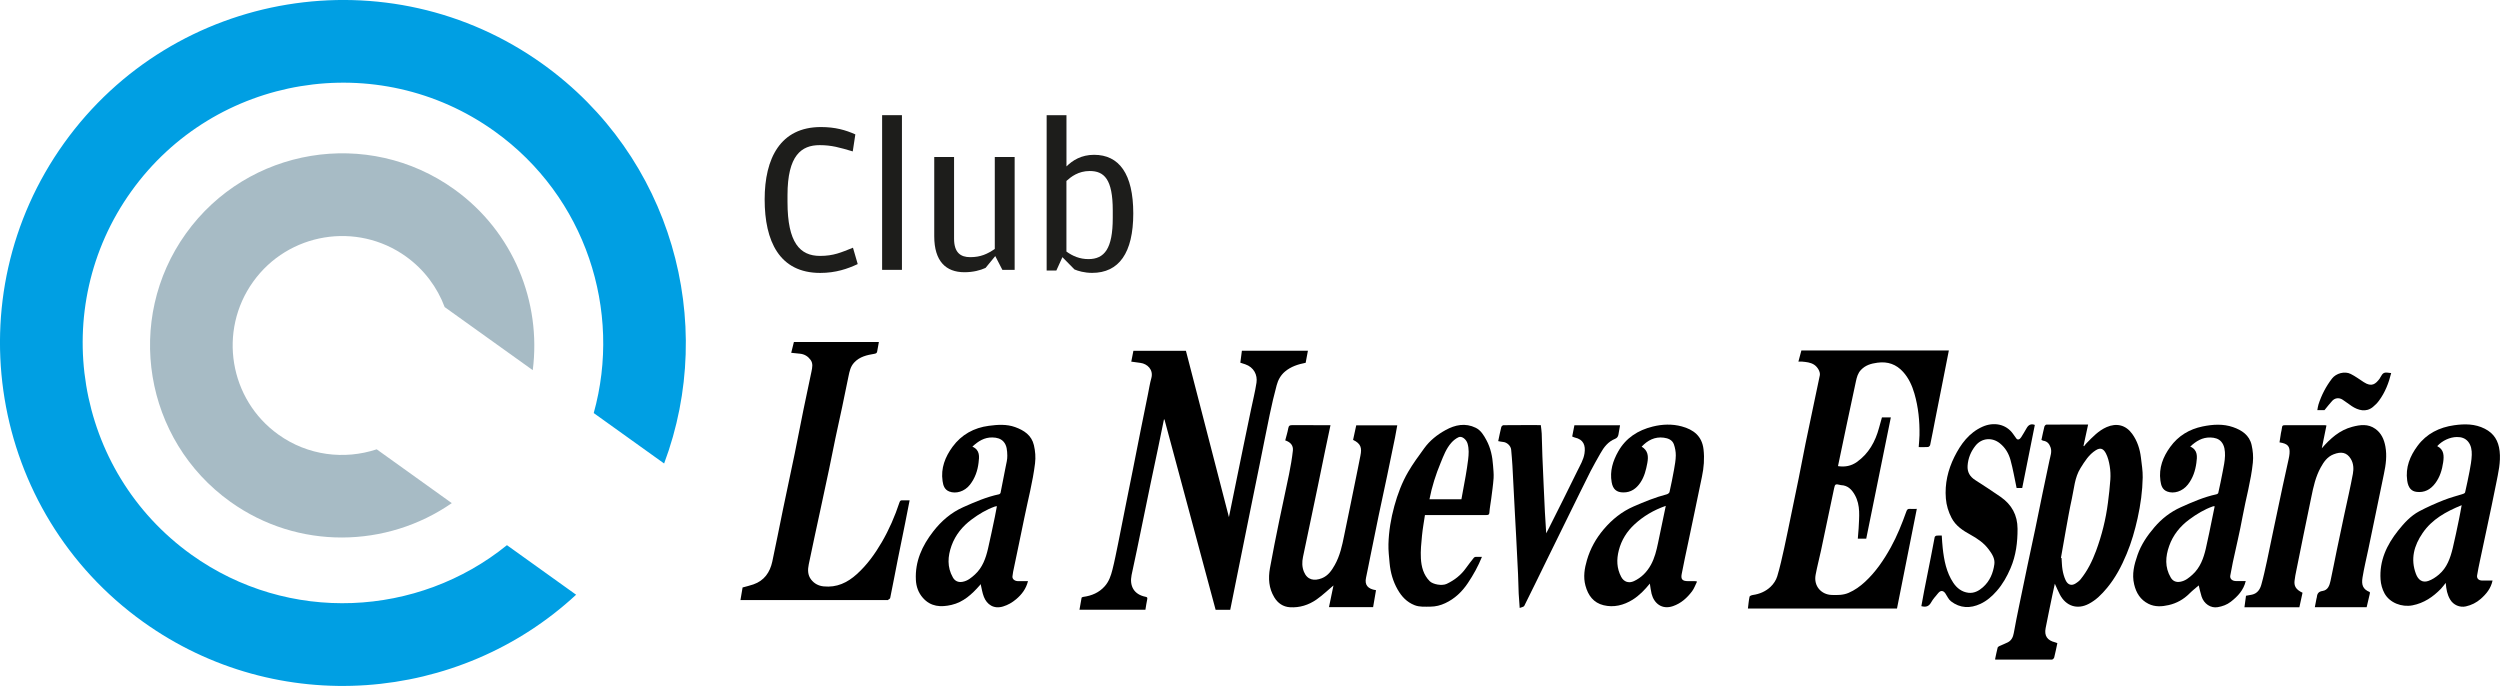
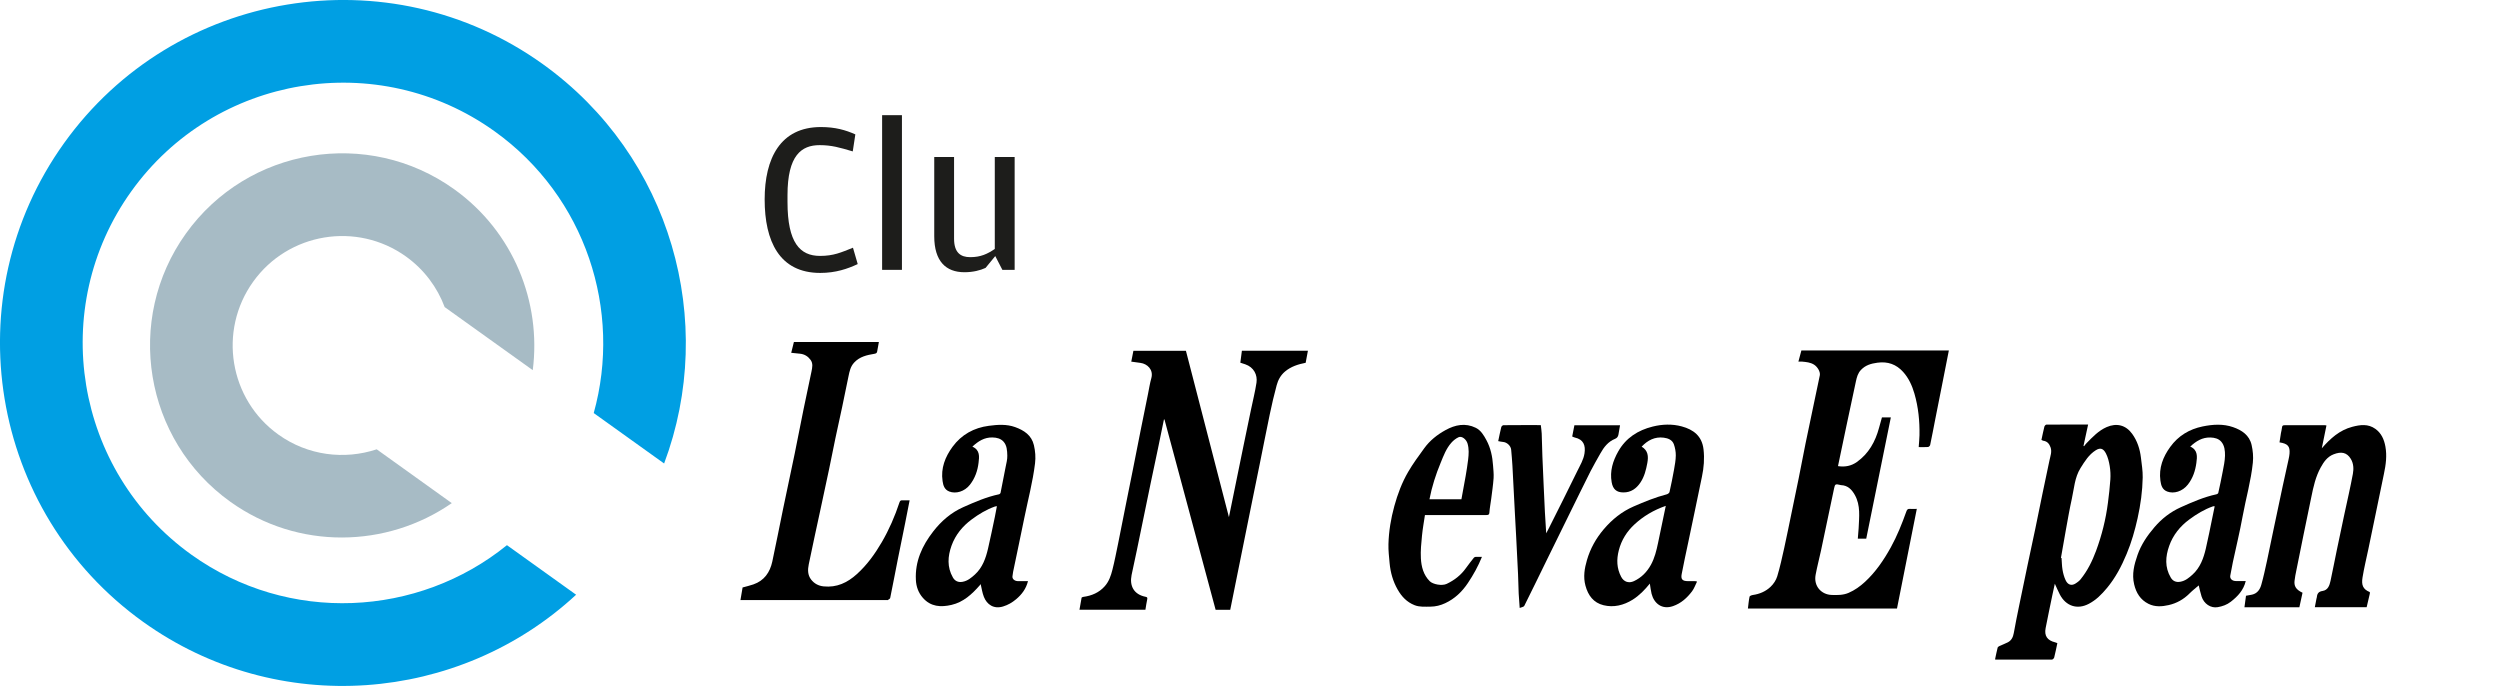
<svg xmlns="http://www.w3.org/2000/svg" id="Capa_2" data-name="Capa 2" viewBox="0 0 578.92 158.84">
  <defs>
    <style>
      .cls-1, .cls-2, .cls-3, .cls-4 {
        stroke-width: 0px;
      }

      .cls-2 {
        fill: #009fe3;
      }

      .cls-3 {
        fill: #a7bbc5;
      }

      .cls-4 {
        fill: #1d1d1b;
      }
    </style>
  </defs>
  <g id="Capa_1-2" data-name="Capa 1">
    <g>
      <path class="cls-2" d="m117.4,126.24c-20.57,16.67-50.56,18.34-73.1,2.19-27.02-19.37-33.26-57.11-13.89-84.13,19.37-27.02,57.11-33.26,84.13-13.89,21.14,15.15,29.55,41.53,22.95,65.24l16.3,11.68c12.3-32.81,1.71-71.13-28.1-92.49C90.09-10.68,40.36-2.47,14.84,33.14-10.68,68.75-2.47,118.48,33.14,144c31.17,22.34,73.17,18.83,100.27-6.28l-16.01-11.47Z" />
      <path class="cls-3" d="m87.19,104.06c-7.43,2.45-15.89,1.47-22.73-3.43-11.37-8.14-13.99-24.02-5.84-35.39,8.14-11.37,24.02-13.99,35.39-5.84,4.24,3.04,7.26,7.16,8.96,11.71l20.4,14.61c2.01-15.72-4.44-32.04-18.2-41.9-19.95-14.3-47.81-9.7-62.11,10.25-14.3,19.95-9.7,47.81,10.26,62.11,15.7,11.25,36.26,10.75,51.3.33l-17.41-12.48Z" />
      <g>
        <path class="cls-4" d="m177.07,46.18c0-9.53,3.64-16.76,13.02-16.76,3.34,0,5.74.7,7.98,1.7l-.6,3.94c-3.04-.9-4.89-1.45-7.68-1.45-4.19,0-7.43,2.35-7.43,11.58v1.6c0,9.43,2.89,12.47,7.53,12.47,3.14,0,4.89-.8,7.63-1.9l1.1,3.79c-2.35,1.1-5.09,2.05-8.68,2.05-9.48,0-12.87-7.38-12.87-17.01Z" />
        <path class="cls-4" d="m204.27,26.67h4.59v35.82h-4.59V26.67Z" />
        <path class="cls-4" d="m230.37,36.35h4.59v26.14h-2.84l-1.65-3.19-2.25,2.74c-1.2.55-2.84,1-4.89,1-4.29,0-6.99-2.55-6.99-8.33v-18.36h4.59v18.91c0,3.24,1.5,4.29,3.74,4.29,2.45,0,3.99-.75,5.69-1.9v-21.3Z" />
-         <path class="cls-4" d="m244.61,62.64h-2.24V26.67h4.59v11.87c1.4-1.4,3.44-2.69,6.39-2.69,5.79,0,9.08,4.39,9.08,13.57s-3.34,13.77-9.53,13.77c-1.8,0-3.29-.45-4.09-.8l-2.79-2.84-1.4,3.09Zm2.34-4.39c1.45,1.05,3.09,1.75,5.09,1.75,3.74,0,5.64-2.45,5.64-9.53v-1.74c0-7.24-1.99-9.13-5.34-9.13-2.64,0-4.34,1.35-5.39,2.3v16.36Z" />
      </g>
      <path class="cls-1" d="m261.96,83.78c.18-.89.34-1.7.5-2.55h12.16c3.3,12.77,6.61,25.57,9.96,38.52.62-3.02,1.21-5.9,1.79-8.78.53-2.61,1.06-5.21,1.6-7.82.57-2.77,1.15-5.53,1.72-8.29.43-2.07.95-4.13,1.27-6.23.27-1.81-.6-3.59-2.6-4.27-.35-.12-.71-.23-1.14-.37.12-.9.24-1.81.36-2.77h15.29c-.17.94-.34,1.85-.52,2.79-1.74.34-3.41.86-4.8,2.04-.99.84-1.59,1.94-1.91,3.14-.61,2.24-1.13,4.51-1.61,6.79-.8,3.82-1.54,7.66-2.32,11.49-.64,3.16-1.29,6.32-1.93,9.48-.56,2.77-1.12,5.54-1.68,8.31-.55,2.72-1.1,5.45-1.65,8.17-.46,2.28-.92,4.57-1.38,6.85-.06.3-.12.6-.19.93h-3.38c-3.95-14.67-7.9-29.38-11.85-44.09-.04.01-.08.02-.12.03-.46,2.26-.92,4.51-1.39,6.77-.56,2.67-1.13,5.34-1.69,8.01-.51,2.44-1,4.89-1.51,7.33-.56,2.72-1.11,5.44-1.68,8.16-.4,1.91-.83,3.82-1.22,5.73-.52,2.54.54,4.52,3.24,5.05.37.07.46.2.38.58-.17.78-.28,1.58-.42,2.42h-15.27c.16-.94.31-1.86.49-2.77.02-.1.26-.19.4-.21,1.94-.26,3.65-.98,4.97-2.47.97-1.09,1.43-2.45,1.77-3.81.51-2,.9-4.04,1.32-6.07.61-3,1.19-6,1.79-9.01.55-2.77,1.12-5.54,1.67-8.31.6-3,1.18-6.01,1.78-9.01.55-2.77,1.12-5.54,1.68-8.3.25-1.22.43-2.46.77-3.66.56-2.01-.98-3.34-2.5-3.54-.72-.09-1.44-.2-2.17-.3Z" />
      <path class="cls-1" d="m444.31,103.54c.07-.99.16-1.87.18-2.75.06-3.27-.26-6.5-1.17-9.64-.53-1.84-1.33-3.61-2.63-5.04-1.58-1.74-3.52-2.45-5.94-2.12-1.48.2-2.74.56-3.79,1.65-.74.76-.98,1.7-1.19,2.67-.71,3.31-1.42,6.62-2.12,9.94-.68,3.21-1.34,6.42-2.03,9.69,1.63.25,3.08-.04,4.36-.95,2.75-1.95,4.28-4.71,5.14-7.9.21-.79.44-1.59.68-2.44h2.06c-1.9,9.39-3.8,18.72-5.7,28.09h-1.95c.06-.81.15-1.6.19-2.39.11-2.63.49-5.3-.89-7.75-.7-1.24-1.63-2.21-3.2-2.26-.09,0-.18-.04-.27-.06-.99-.25-1.12-.17-1.32.8-1.01,4.81-2.01,9.63-3.04,14.44-.4,1.86-.89,3.7-1.24,5.58-.5,2.67,1.37,4.59,3.7,4.67,1.32.04,2.64.07,3.93-.48,1.44-.62,2.67-1.51,3.8-2.55,2.48-2.29,4.35-5.05,5.98-7.99,1.46-2.65,2.58-5.44,3.59-8.28.17-.47.33-.67.82-.63.48.04.96,0,1.61,0-1.54,7.74-3.06,15.41-4.59,23.08h-34.52c.12-.94.19-1.86.38-2.75.04-.18.48-.35.76-.39,1.57-.22,2.99-.83,4.11-1.9.68-.64,1.27-1.53,1.54-2.42.65-2.15,1.13-4.37,1.62-6.57.59-2.69,1.13-5.39,1.69-8.09.55-2.65,1.1-5.3,1.64-7.95.55-2.72,1.06-5.46,1.61-8.18.56-2.74,1.15-5.48,1.72-8.22.53-2.51,1.06-5.02,1.58-7.53.17-.8-.53-1.98-1.35-2.49-.84-.52-1.77-.6-2.71-.69-.26-.03-.52,0-.9,0,.25-.92.47-1.74.69-2.58h34.15c-.54,2.74-1.07,5.46-1.61,8.17-.51,2.59-1.03,5.17-1.54,7.76-.39,1.99-.76,3.98-1.18,5.96-.04.18-.31.44-.49.46-.66.05-1.34.02-2.13.02Z" />
      <path class="cls-1" d="m476.42,148.92c-.25,1.17-.46,2.25-.73,3.32-.05.2-.34.5-.52.5-4.35.02-8.71,0-13.06,0-.02,0-.04-.02-.12-.05.19-.9.37-1.82.6-2.72.04-.15.26-.29.42-.37.63-.29,1.3-.53,1.92-.85.87-.44,1.23-1.22,1.4-2.16.37-2.08.79-4.16,1.22-6.24.64-3.13,1.29-6.27,1.95-9.4.6-2.85,1.22-5.7,1.82-8.56.56-2.67,1.09-5.35,1.64-8.02.54-2.6,1.11-5.2,1.64-7.8.2-.98.61-1.95.24-2.99-.29-.82-.77-1.39-1.68-1.52-.15-.02-.29-.13-.43-.2.23-1.04.43-2.06.68-3.06.05-.19.3-.47.46-.47,3.2-.03,6.39-.02,9.67-.02-.37,1.69-.72,3.31-1.07,4.94.04.03.09.06.13.08.19-.24.36-.5.58-.71,1.4-1.43,2.78-2.9,4.65-3.72,2.32-1.01,4.44-.47,5.91,1.56,1.19,1.64,1.79,3.52,2.03,5.51.18,1.53.44,3.07.41,4.6-.06,3.17-.49,6.31-1.18,9.42-.63,2.83-1.42,5.6-2.54,8.28-1.18,2.84-2.6,5.55-4.59,7.93-1.19,1.43-2.47,2.73-4.16,3.62-2.7,1.43-5.32.51-6.7-2.12-.42-.8-.77-1.65-1.18-2.53-.18.85-.37,1.69-.55,2.53-.53,2.58-1.08,5.16-1.58,7.75-.35,1.79.39,2.85,2.19,3.29.18.04.35.13.53.2Zm.82-19.73s.1.03.15.04c.07.9.07,1.82.22,2.7.14.82.36,1.66.71,2.41.51,1.11,1.39,1.37,2.31.78.42-.27.84-.57,1.15-.95,1.61-1.98,2.72-4.24,3.6-6.61,1.34-3.61,2.26-7.32,2.75-11.14.23-1.78.44-3.57.56-5.37.07-1.04.02-2.11-.15-3.14-.16-.98-.41-2-.86-2.88-.57-1.12-1.26-1.46-2.36-.77-1.61,1.01-2.57,2.58-3.55,4.15-1.35,2.18-1.47,4.69-2,7.09-.53,2.39-.94,4.8-1.38,7.21-.4,2.16-.76,4.32-1.14,6.47Z" />
      <path class="cls-1" d="m171.46,138.99c.18-1.05.34-2,.5-2.95.84-.23,1.68-.43,2.5-.71,2.52-.87,3.84-2.8,4.38-5.29.87-4.02,1.64-8.07,2.48-12.11.89-4.29,1.82-8.56,2.7-12.85.71-3.44,1.36-6.88,2.06-10.32.59-2.91,1.22-5.8,1.83-8.71.19-.93.41-1.88-.22-2.73-.6-.81-1.4-1.3-2.41-1.41-.68-.07-1.36-.14-2.06-.21.2-.82.41-1.64.62-2.5h19.68c-.14.73-.27,1.45-.39,2.16-.06.38-.24.5-.65.57-1.73.29-3.42.65-4.7,2.05-.84.92-1.06,2.02-1.29,3.14-.5,2.37-.97,4.75-1.47,7.12-.51,2.39-1.05,4.78-1.55,7.17-.5,2.4-.96,4.8-1.47,7.2-.66,3.13-1.34,6.26-2.01,9.39-.91,4.23-1.84,8.46-2.71,12.7-.25,1.21-.27,2.45.55,3.51.73.94,1.71,1.46,2.9,1.58,3.03.31,5.47-.84,7.68-2.83,2.37-2.14,4.19-4.67,5.78-7.4,1.7-2.92,3.04-6.01,4.1-9.22.13-.39.29-.49.65-.48.55.02,1.1,0,1.7,0-.37,1.86-.71,3.66-1.07,5.45-.55,2.75-1.13,5.49-1.67,8.23-.59,2.98-1.15,5.96-1.76,8.94-.04.19-.36.33-.56.48-.05.03-.14,0-.21,0-11.09,0-22.19,0-33.28,0h-.6Z" />
      <path class="cls-1" d="m537.61,103.86c2.05-2.37,4.18-4.25,7.09-5.02,1.85-.49,3.68-.74,5.37.48,1.39,1,2.02,2.47,2.31,4.08.39,2.12.11,4.21-.33,6.29-.68,3.18-1.31,6.36-1.97,9.54-.55,2.65-1.1,5.3-1.65,7.95-.46,2.19-.99,4.36-1.35,6.57-.27,1.67.06,2.71,1.7,3.36,0,.1.02.22,0,.34-.24,1.05-.49,2.1-.74,3.16h-12c.13-.67.24-1.3.37-1.93.03-.14.09-.27.1-.41.07-.82.41-1.29,1.31-1.42,1.26-.19,1.62-1.28,1.85-2.32.52-2.39.97-4.8,1.47-7.19.57-2.74,1.15-5.48,1.73-8.22.67-3.13,1.4-6.25,1.98-9.39.21-1.15.17-2.4-.48-3.47-.93-1.53-2.24-1.74-4-1.05-1.45.57-2.26,1.75-2.96,3.02-1.19,2.15-1.71,4.52-2.19,6.9-.59,2.93-1.21,5.85-1.81,8.78-.56,2.72-1.1,5.44-1.65,8.17-.16.81-.34,1.62-.42,2.43-.12,1.13.24,2,1.85,2.75-.24,1.11-.48,2.23-.73,3.36h-12.72c.12-.9.24-1.77.36-2.66.48-.09.94-.16,1.4-.26,1.24-.28,1.85-1.23,2.15-2.31.52-1.83.91-3.69,1.32-5.55.52-2.39.99-4.79,1.5-7.19.7-3.36,1.41-6.72,2.13-10.08.45-2.12.93-4.23,1.39-6.34.08-.39.16-.79.19-1.19.13-1.7-.4-2.3-2.32-2.6.11-.71.21-1.43.33-2.14.07-.44.22-.87.25-1.32.03-.43.24-.51.6-.51,3.13,0,6.26,0,9.38,0,.07,0,.14.03.31.06-.35,1.72-.7,3.44-1.09,5.34Z" />
-       <path class="cls-1" d="m313.33,101.87c.25-1.13.48-2.23.73-3.37h9.5c-.17.95-.33,1.87-.51,2.79-.61,2.97-1.22,5.95-1.84,8.92-.65,3.09-1.33,6.16-1.97,9.25-.66,3.16-1.29,6.32-1.93,9.48-.33,1.61-.63,3.23-.98,4.84-.36,1.65.37,2.6,2.31,2.89-.22,1.29-.44,2.59-.67,3.92h-10.22c.36-1.74.71-3.46,1.04-5.02-1.26,1.06-2.52,2.27-3.93,3.26-1.82,1.27-3.9,1.93-6.15,1.79-1.59-.1-2.8-.94-3.62-2.29-1.28-2.1-1.43-4.41-1.01-6.75.66-3.71,1.42-7.4,2.17-11.09.73-3.57,1.54-7.13,2.26-10.7.36-1.8.68-3.62.88-5.44.13-1.18-.53-1.96-1.77-2.37.24-.94.54-1.88.71-2.84.11-.6.38-.69.91-.69,2.7.02,5.39.01,8.09.01.24,0,.47,0,.77,0-.43,2.03-.85,3.98-1.25,5.93-.56,2.7-1.1,5.4-1.66,8.09-.52,2.53-1.06,5.07-1.59,7.6-.62,2.97-1.25,5.94-1.87,8.91-.24,1.16-.24,2.29.22,3.42.78,1.9,2.36,2.19,4.15,1.49,1.46-.58,2.27-1.79,3-3.08,1.19-2.13,1.7-4.47,2.17-6.83.49-2.45,1.01-4.89,1.51-7.33.56-2.72,1.11-5.44,1.66-8.16.2-.99.39-1.99.59-2.98.37-1.79.12-2.79-1.69-3.65Z" />
-       <path class="cls-1" d="m577.2,134.42c-.38,1.82-1.45,3.13-2.75,4.27-.99.86-2.13,1.44-3.43,1.73-1.41.32-2.91-.33-3.65-1.6-.67-1.15-.88-2.24-1.02-3.84-.4.49-.71.95-1.09,1.34-1.84,1.9-3.94,3.34-6.62,3.86-2.46.47-5.25-.57-6.46-2.77-.53-.96-.85-2.13-.92-3.22-.29-4.35,1.43-8.01,4.08-11.34,1.39-1.74,2.88-3.38,4.85-4.44,1.84-.98,3.77-1.83,5.71-2.6,1.48-.59,3.04-.98,4.55-1.47.15-.05.36-.19.39-.33.36-1.61.72-3.21,1.02-4.83.23-1.28.49-2.56.52-3.85.03-1.06-.12-2.19-.85-3.07-.66-.79-1.57-1.08-2.6-1.06-1.6.02-3.36.81-4.55,2.11,1.63.81,1.58,2.32,1.38,3.74-.25,1.72-.74,3.39-1.82,4.84-1.11,1.48-2.52,2.24-4.35,2.01-1.14-.14-1.92-.88-2.16-2.61-.43-3.06.64-5.68,2.4-8.05,2.1-2.83,5.05-4.29,8.48-4.77,2.42-.34,4.81-.35,7.09.81,2.14,1.09,3.15,2.79,3.43,5.15.3,2.61-.32,5.08-.81,7.58-.67,3.39-1.39,6.78-2.11,10.16-.55,2.6-1.12,5.2-1.66,7.8-.23,1.08-.45,2.17-.63,3.26-.12.7.34,1.18,1.11,1.2.81.02,1.63,0,2.47,0Zm-7.17-17.43c-3.63,1.49-6.86,3.26-9.04,6.46-1.97,2.88-2.84,5.98-1.54,9.44.53,1.42,1.51,2.11,2.87,1.64.88-.3,1.73-.87,2.45-1.48,1.88-1.59,2.64-3.82,3.2-6.1.54-2.21.98-4.45,1.45-6.68.22-1.03.39-2.07.62-3.28Z" />
      <path class="cls-1" d="m520.04,134.56c-.51,2.12-1.85,3.53-3.45,4.78-.91.71-1.95,1.07-3.03,1.26-1.63.29-3.21-.79-3.75-2.48-.3-.93-.49-1.9-.65-2.56-.6.52-1.42,1.15-2.14,1.87-1.36,1.37-3,2.28-4.83,2.69-1.53.35-3.15.47-4.67-.29-1.88-.94-2.85-2.53-3.32-4.52-.56-2.36.01-4.58.78-6.78.84-2.42,2.25-4.49,3.91-6.43,1.72-2.01,3.73-3.56,6.12-4.64,2.68-1.2,5.37-2.38,8.27-3,.15-.03.37-.18.4-.31.36-1.63.72-3.26,1.02-4.9.23-1.23.51-2.47.54-3.71.02-1.14-.09-2.37-.88-3.27-.62-.7-1.52-.93-2.5-.96-1.89-.05-3.3.84-4.67,2.1,1.81.8,1.61,2.39,1.42,3.79-.24,1.79-.8,3.51-1.96,5-1.28,1.64-3.28,2.19-4.77,1.63-1.18-.44-1.45-1.45-1.6-2.54-.4-2.94.61-5.5,2.28-7.8,1.85-2.56,4.42-4.11,7.5-4.74,2.35-.48,4.74-.64,7.04.16,2.02.7,3.78,1.84,4.3,4.13.3,1.34.43,2.67.29,4.08-.43,4.24-1.62,8.32-2.38,12.49-.64,3.54-1.5,7.04-2.25,10.56-.22,1.04-.41,2.08-.6,3.12-.13.7.4,1.24,1.27,1.26.76.02,1.52,0,2.33,0Zm-7.19-17.32c-.22,0-.29-.02-.36,0-2.02.7-3.84,1.81-5.54,3.07-2.12,1.57-3.74,3.58-4.63,6.09-.88,2.47-1.05,4.95.35,7.33.49.84,1.24,1.15,2.19.99,1.2-.2,2.06-.94,2.89-1.69,1.74-1.6,2.52-3.74,3.04-5.96.56-2.4,1.03-4.83,1.53-7.25.18-.84.35-1.69.53-2.58Z" />
      <path class="cls-1" d="m225.17,103.43c1.81.78,1.6,2.35,1.43,3.75-.22,1.83-.82,3.56-1.99,5.06-1.26,1.62-3.29,2.16-4.78,1.58-1.13-.44-1.41-1.39-1.56-2.42-.44-2.99.6-5.6,2.31-7.94,2.07-2.82,4.95-4.41,8.42-4.86,2.03-.27,4.09-.41,6.07.3,2.05.74,3.81,1.88,4.35,4.19.32,1.38.44,2.78.26,4.23-.52,4.27-1.63,8.41-2.48,12.61-.84,4.17-1.74,8.34-2.6,12.51-.07.35-.12.7-.15,1.05-.05.58.47,1.05,1.24,1.08.77.02,1.54,0,2.36,0-.44,1.77-1.43,3.09-2.77,4.21-.91.76-1.86,1.31-3,1.66-2.15.66-3.74-.45-4.44-2.22-.37-.93-.51-1.95-.75-2.96-.04.06-.12.17-.21.28-1.8,2.05-3.77,3.89-6.53,4.53-2.48.58-4.82.45-6.65-1.64-1.04-1.18-1.54-2.62-1.61-4.14-.22-4.28,1.44-7.91,4.02-11.23,1.89-2.43,4.14-4.37,6.95-5.62,2.68-1.19,5.38-2.37,8.28-2.98.14-.03.33-.21.36-.35.4-1.98.79-3.97,1.17-5.96.17-.88.42-1.77.39-2.65-.03-1.14-.08-2.38-.91-3.27-.64-.68-1.53-.91-2.52-.93-1.89-.04-3.29.86-4.64,2.11Zm5.68,13.78c-.22.04-.34.04-.45.08-1.97.7-3.75,1.77-5.41,3.01-2.12,1.57-3.75,3.57-4.65,6.07-.88,2.47-1.05,4.94.31,7.34.49.87,1.27,1.19,2.24,1.02,1.19-.21,2.05-.95,2.88-1.7,1.75-1.6,2.5-3.75,3.02-5.97.57-2.45,1.07-4.92,1.59-7.38.17-.8.31-1.6.47-2.46Z" />
      <path class="cls-1" d="m392.97,134.7c-.38.75-.65,1.57-1.14,2.22-1.16,1.53-2.52,2.78-4.42,3.44-2.55.88-4.39-.63-4.96-2.87-.19-.77-.27-1.56-.4-2.35-1.15,1.41-2.41,2.75-4,3.74-2.07,1.28-4.35,1.85-6.72,1.27-2.32-.56-3.58-2.27-4.19-4.53-.55-2.03-.22-3.99.35-5.94.78-2.66,2.09-5.01,3.9-7.14,1.94-2.27,4.17-4.07,6.9-5.26,2.5-1.09,5.02-2.12,7.67-2.81.25-.06.59-.31.64-.52.39-1.72.74-3.45,1.05-5.19.19-1.09.4-2.2.41-3.3.01-.85-.16-1.75-.44-2.56-.37-1.04-1.34-1.42-2.36-1.55-2.06-.26-3.69.59-5.11,2.08,1.5.9,1.6,2.24,1.32,3.77-.3,1.61-.68,3.17-1.61,4.55-.94,1.39-2.18,2.29-3.93,2.28-1.6,0-2.44-.75-2.72-2.36-.46-2.6.28-4.93,1.52-7.13,1.77-3.14,4.58-4.92,7.98-5.76,2.2-.55,4.5-.64,6.72-.04,2.71.73,4.69,2.22,5.05,5.3.25,2.16.08,4.26-.37,6.37-.57,2.69-1.12,5.39-1.68,8.09-.49,2.35-.99,4.7-1.48,7.05-.52,2.46-1.06,4.92-1.53,7.4-.23,1.2.19,1.61,1.41,1.62.63,0,1.25,0,1.88.01.04,0,.09.03.3.12Zm-7.23-17.56c-2.81.98-5.18,2.39-7.22,4.27-1.77,1.63-3.05,3.64-3.66,6.04-.54,2.12-.49,4.14.55,6.12.64,1.22,1.8,1.54,2.96,1,1.73-.81,3-2.1,3.93-3.78.86-1.57,1.28-3.28,1.64-5.01.59-2.82,1.18-5.65,1.8-8.63Z" />
      <path class="cls-1" d="m343.18,128.93c-.89,2.2-1.99,4.18-3.27,6.09-1.35,2.01-3.03,3.63-5.25,4.66-1.09.51-2.22.79-3.41.8-1.23,0-2.48.13-3.68-.34-1.78-.7-3-2-3.92-3.62-1.08-1.89-1.66-3.95-1.86-6.1-.13-1.47-.31-2.95-.27-4.42.08-2.98.57-5.92,1.36-8.8.76-2.76,1.76-5.44,3.19-7.9,1.11-1.91,2.43-3.7,3.73-5.49,1.3-1.8,3.02-3.16,4.95-4.22,2.22-1.22,4.57-1.71,6.98-.53,1.2.59,1.87,1.74,2.48,2.87.98,1.81,1.39,3.8,1.53,5.84.07.98.19,1.96.13,2.93-.11,1.6-.35,3.2-.55,4.79-.13,1.05-.35,2.1-.42,3.16-.04.62-.35.62-.8.62-4.4,0-8.81,0-13.21,0h-.92c-.23,1.59-.53,3.17-.68,4.75-.17,1.75-.36,3.53-.26,5.28.11,1.93.58,3.82,2.05,5.29.73.73,2.84,1.14,3.94.61,1.8-.86,3.29-2.02,4.44-3.64.59-.83,1.22-1.62,1.85-2.42.09-.11.28-.18.43-.19.45-.02.9,0,1.43,0Zm-4.76-13.33c.33-1.78.67-3.57.98-5.37.22-1.25.41-2.51.57-3.78.15-1.24.23-2.49-.13-3.73-.29-.99-1.33-1.83-2.09-1.47-.62.29-1.2.75-1.66,1.27-1.19,1.34-1.81,3.01-2.48,4.65-1.13,2.72-2.02,5.5-2.59,8.44h7.4Z" />
-       <path class="cls-1" d="m444.92,140.38c.22-1.19.43-2.4.66-3.59.51-2.59,1.03-5.17,1.54-7.76.3-1.55.57-3.1.89-4.65.03-.14.27-.32.43-.34.4-.05.8-.02,1.21-.02.07,1.01.11,1.96.22,2.9.31,2.83.84,5.61,2.45,8.03.83,1.25,1.99,2.14,3.51,2.32,1.28.15,2.39-.43,3.34-1.27,1.61-1.42,2.38-3.29,2.66-5.34.18-1.31-.54-2.4-1.3-3.42-1.11-1.5-2.6-2.52-4.22-3.41-1.75-.96-3.42-2.04-4.39-3.9-.74-1.42-1.19-2.92-1.32-4.5-.28-3.4.47-6.61,1.97-9.63,1.48-2.96,3.39-5.6,6.55-7,2.47-1.09,5.41-.71,7.1,1.76.23.33.46.65.7.98.29.4.78.27,1.13-.3.42-.68.84-1.36,1.23-2.06.43-.78,1.02-1.13,1.92-.78-.97,4.83-1.94,9.7-2.92,14.6h-1.3c-.47-2.2-.83-4.37-1.41-6.47-.41-1.5-1.19-2.85-2.46-3.87-1.81-1.46-4.22-1.24-5.65.55-1.07,1.34-1.72,2.9-1.83,4.66-.09,1.48.55,2.52,1.77,3.3,1.98,1.28,3.96,2.55,5.89,3.9,2.55,1.78,3.9,4.2,3.91,7.39.01,3.14-.37,6.19-1.61,9.09-.82,1.92-1.82,3.72-3.22,5.31-1.08,1.23-2.28,2.28-3.75,2.97-2.38,1.11-4.72,1.04-6.84-.59-.57-.44-.88-1.21-1.3-1.83-.48-.7-1.11-.74-1.65-.07-.57.7-1.2,1.36-1.63,2.14-.52.93-1.19,1.19-2.3.88Z" />
      <path class="cls-1" d="m351.91,140.78c-.09-1.26-.18-2.29-.23-3.31-.07-1.51-.08-3.02-.15-4.52-.13-2.86-.28-5.72-.43-8.58-.09-1.79-.19-3.57-.29-5.36-.1-1.86-.19-3.72-.29-5.58-.1-1.86-.18-3.72-.29-5.58-.07-1.23-.18-2.46-.29-3.7-.08-.91-.97-1.74-1.89-1.81-.37-.03-.74-.12-1.11-.19.23-1.1.44-2.18.71-3.25.04-.18.32-.43.49-.44,2.88-.03,5.77-.02,8.66-.02.08.68.18,1.31.21,1.95.07,1.77.09,3.54.16,5.32.08,2.22.19,4.44.29,6.66.09,2.08.18,4.15.29,6.23.08,1.57.19,3.14.3,4.9.26-.5.44-.84.62-1.19,2.21-4.42,4.45-8.83,6.61-13.28.63-1.3,1.41-2.54,1.64-4.04.28-1.86-.23-3.23-2.24-3.67-.18-.04-.35-.13-.61-.24.17-.85.34-1.72.51-2.61h10.57c-.12.73-.23,1.45-.37,2.16-.09.44-.28.78-.76.98-1.61.64-2.61,1.92-3.42,3.38-.76,1.38-1.58,2.74-2.29,4.15-1.74,3.46-3.44,6.95-5.15,10.42-1.63,3.31-3.26,6.61-4.88,9.93-1.77,3.61-3.51,7.22-5.31,10.81-.12.25-.64.3-1.03.47Z" />
-       <path class="cls-1" d="m538.27,94.97h-1.65c.09-.46.13-.89.26-1.29.7-2.19,1.74-4.21,3.15-6.03.93-1.2,2.91-1.76,4.31-1.06,1.06.53,2.03,1.25,3.03,1.9,1.84,1.2,2.75.46,3.73-.88.01-.02.01-.05.02-.07.76-1.35.87-1.4,2.6-1.15-.56,2.31-1.41,4.48-2.82,6.39-.4.55-.9,1.05-1.43,1.48-1.58,1.28-3.38.76-4.85-.2-.73-.48-1.41-1.03-2.14-1.5-.82-.54-1.77-.44-2.44.29-.59.64-1.11,1.34-1.77,2.13Z" />
    </g>
  </g>
</svg>